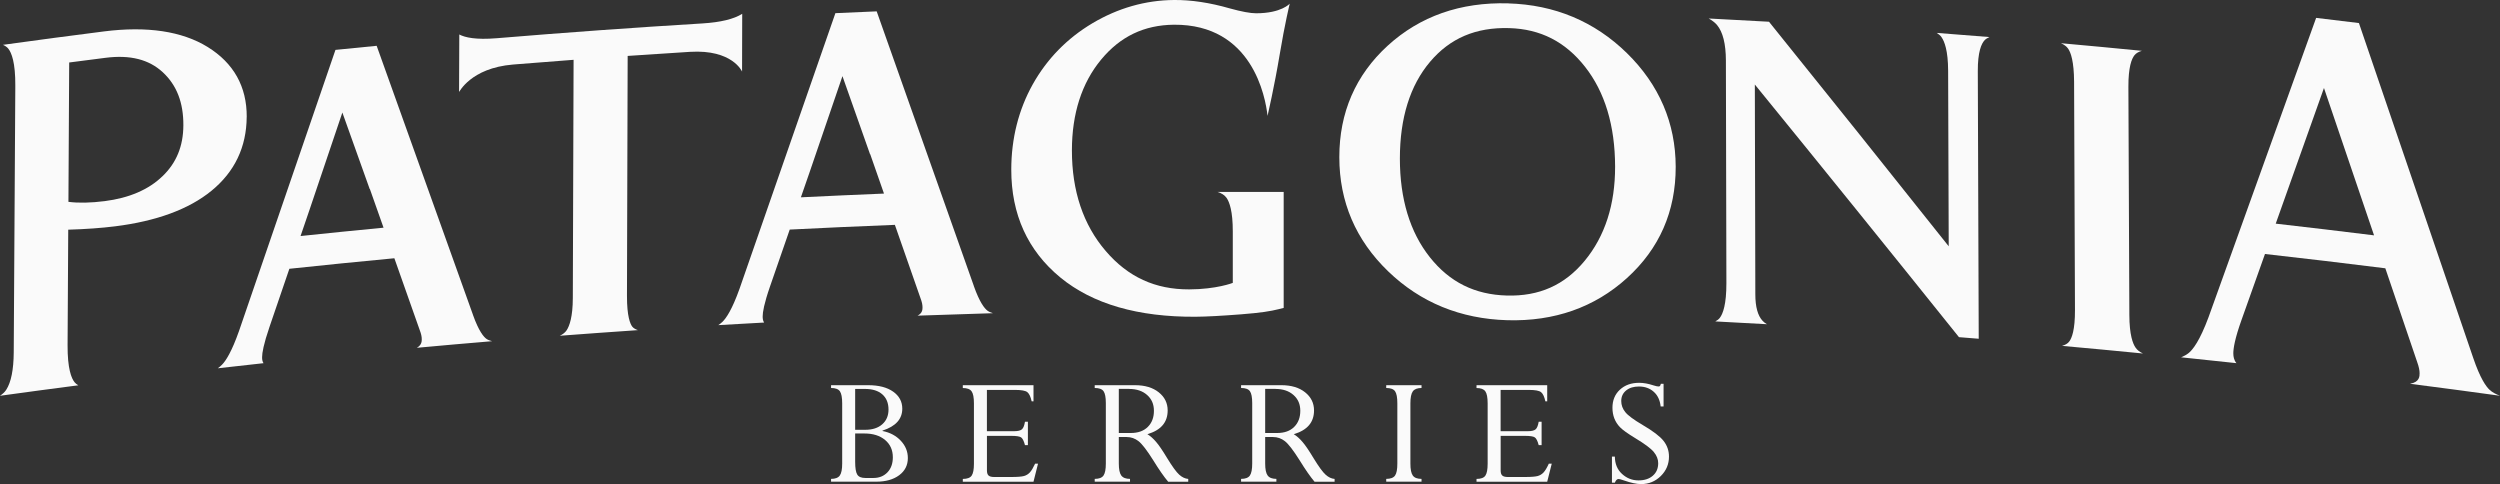
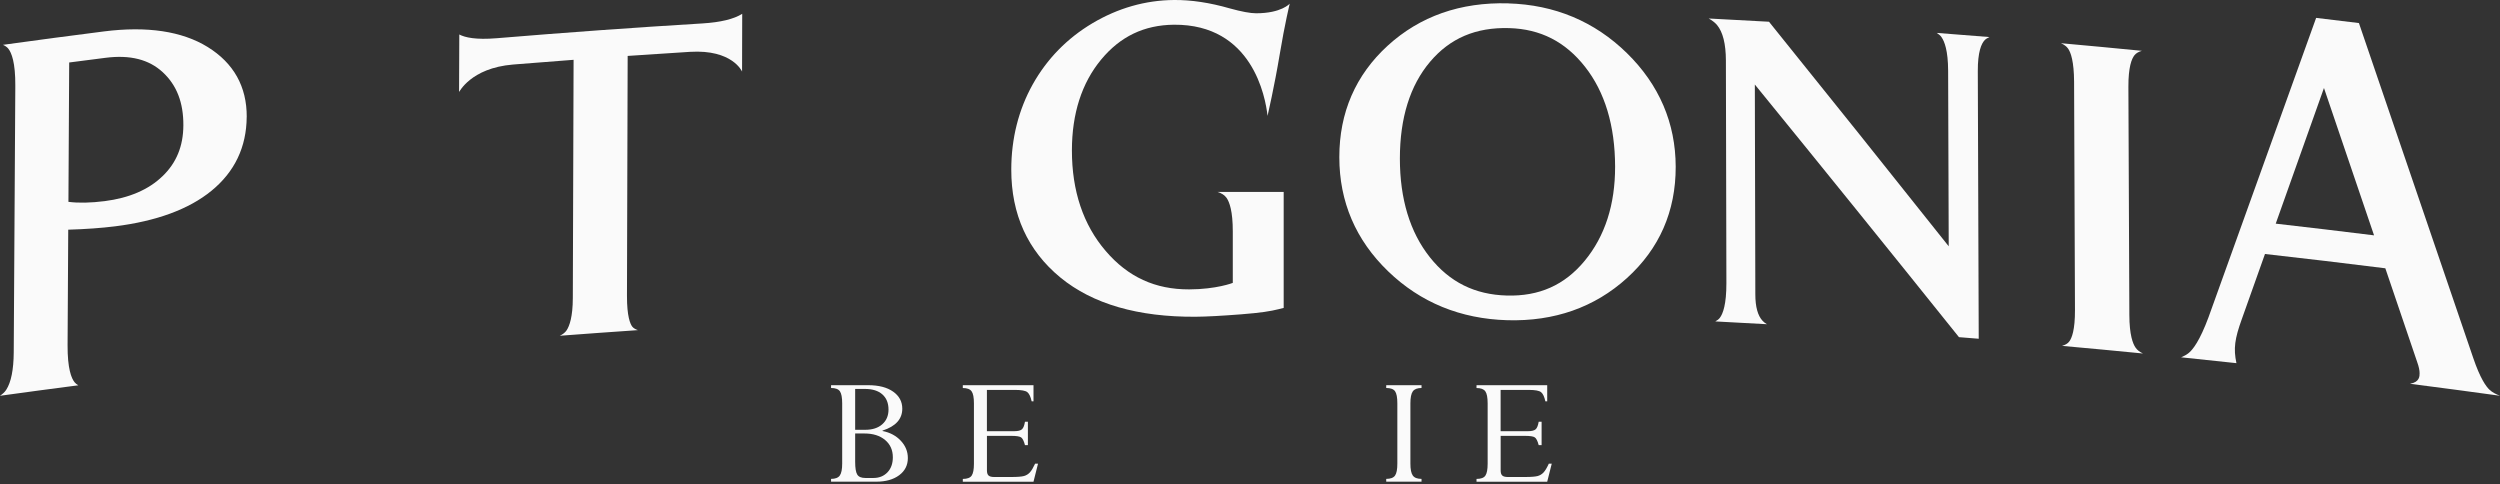
<svg xmlns="http://www.w3.org/2000/svg" width="439" height="85" viewBox="0 0 439 85" fill="none">
  <rect x="0" y="0" width="439" height="85" fill="#333333" stroke="none" />
  <g clip-path="url(#clip0_57_854)">
    <path d="M121.154 9.104C128.635 8.647 130.306 12.57 130.306 12.57C130.306 9.19 130.319 5.811 130.333 2.425C128.884 3.34 126.572 3.916 123.338 4.115C111.295 4.844 99.259 5.712 87.23 6.712C83.557 7.017 81.657 6.586 80.653 6.056C80.639 9.416 80.626 12.775 80.612 16.135C80.612 16.3 82.54 11.954 90.101 11.331C93.646 11.039 97.184 10.768 100.722 10.502C100.674 24.45 100.634 38.392 100.587 52.34C100.58 55.66 99.994 57.236 99.515 57.979C99.246 58.389 98.828 58.708 98.302 58.959C102.871 58.615 107.44 58.283 112.016 57.972C111.592 57.826 111.241 57.627 111.026 57.356C110.675 56.899 110.082 55.58 110.096 51.916C110.136 37.882 110.176 23.848 110.217 9.82C113.863 9.568 117.508 9.33 121.154 9.104Z" fill="#FAFAFA" />
    <path d="M206.16 4.34C219.901 4.247 222.213 17.016 222.583 20.349C222.583 20.349 223.796 15.108 224.713 9.575C225.636 4.042 226.478 0.643 226.478 0.643C226.478 0.643 225.016 2.332 220.575 2.332C219.551 2.332 218.001 2.041 215.966 1.478C212.461 0.47 209.166 -0.026 206.16 3.01534e-05C201.133 0.04 196.315 1.418 191.84 4.075C187.372 6.732 183.841 10.357 181.34 14.829C178.854 19.289 177.587 24.318 177.58 29.771C177.573 37.656 180.471 44.011 186.193 48.722C191.874 53.393 199.866 55.686 209.941 55.62C211.835 55.606 214.53 55.461 217.94 55.196C221.444 54.924 223.17 54.633 224.484 54.301C224.794 54.222 225.104 54.142 225.414 54.069C225.414 47.284 225.414 40.492 225.414 33.707C221.545 33.694 217.677 33.694 213.802 33.707C214.503 33.919 215.049 34.264 215.399 34.767C215.891 35.483 216.484 37.08 216.478 40.651C216.478 42.619 216.478 47.708 216.478 49.676C216.478 49.676 213.614 50.803 208.815 50.816C202.878 50.836 198.087 48.662 194.158 44.07C190.216 39.472 188.221 33.535 188.228 26.412C188.228 19.945 189.96 14.578 193.349 10.476C196.719 6.401 200.911 4.387 206.167 4.34H206.16Z" fill="#FAFAFA" />
    <path d="M264.844 0.59C256.44 0.351 249.324 2.869 243.69 8.011C238.042 13.173 235.178 19.779 235.185 27.605C235.185 35.43 238.069 42.155 243.75 47.635C249.431 53.122 256.48 55.997 264.689 56.229C272.924 56.461 280 53.99 285.687 48.835C291.389 43.673 294.266 37.113 294.253 29.288C294.239 21.608 291.348 14.876 285.681 9.323C280.013 3.777 273.004 0.828 264.844 0.596V0.59ZM278.268 45.8C274.736 50.074 270.262 52.055 264.587 51.896C258.974 51.737 254.56 49.55 251.089 45.177C247.592 40.777 245.819 34.946 245.819 27.836C245.819 20.733 247.598 15.015 251.116 10.854C254.614 6.712 259.169 4.764 265.025 4.936C270.511 5.095 274.864 7.322 278.328 11.722C281.819 16.154 283.598 22.065 283.612 29.254C283.625 35.934 281.826 41.493 278.268 45.8Z" fill="#FAFAFA" />
    <path d="M340.927 6.527C341.453 7.262 342.08 8.886 342.093 12.431C342.127 22.701 342.16 32.978 342.194 43.249C331.668 30.003 321.148 16.857 310.635 3.817C307.104 3.611 303.58 3.426 300.048 3.247C300.628 3.578 301.14 3.949 301.511 4.393C302.535 5.619 303.061 7.713 303.067 10.615C303.094 23.655 303.128 36.696 303.155 49.736C303.162 53.446 302.549 55.076 302.023 55.785C301.827 56.057 301.538 56.263 301.207 56.441C304.227 56.6 307.252 56.76 310.271 56.932C309.975 56.76 309.719 56.561 309.51 56.335C308.668 55.441 308.236 53.877 308.236 51.691C308.209 39.406 308.176 27.127 308.149 14.843C320.083 29.493 332.032 44.282 343.994 59.205C345.153 59.297 346.305 59.39 347.464 59.483C347.41 43.819 347.356 28.154 347.302 12.49C347.289 9.091 347.936 7.666 348.488 7.077C348.704 6.838 349.007 6.659 349.351 6.507C346.265 6.255 343.178 6.01 340.098 5.778C340.435 5.997 340.732 6.235 340.941 6.527H340.927Z" fill="#FAFAFA" />
    <path d="M374.797 9.714C375.094 9.343 375.539 9.084 376.112 8.925C371.374 8.462 366.643 8.011 361.906 7.587C362.465 7.839 362.896 8.15 363.166 8.548C363.638 9.23 364.19 10.787 364.21 14.346C364.264 27.71 364.318 41.082 364.365 54.447C364.379 57.926 363.82 59.383 363.348 59.986C363.078 60.337 362.64 60.583 362.088 60.735C366.832 61.159 371.57 61.61 376.307 62.074C375.741 61.809 375.303 61.477 375.013 61.053C374.514 60.351 373.928 58.78 373.915 55.341C373.854 41.977 373.807 28.605 373.746 15.24C373.733 11.794 374.312 10.33 374.804 9.714H374.797Z" fill="#FAFAFA" />
-     <path d="M83.058 55.295C77.411 39.512 71.777 23.761 66.143 8.044C63.731 8.276 61.318 8.515 58.906 8.76C53.272 25.166 47.638 41.599 41.991 58.065C40.677 61.815 39.632 63.386 38.985 64.042C38.763 64.267 38.514 64.479 38.244 64.671C40.919 64.366 43.595 64.068 46.27 63.776C46.034 63.419 46.021 63.001 46.028 62.697C46.028 61.994 46.263 60.497 47.342 57.349C48.501 53.963 49.66 50.577 50.812 47.198C56.958 46.549 63.097 45.926 69.25 45.349C70.746 49.577 72.236 53.811 73.732 58.045C73.954 58.615 74.062 59.125 74.062 59.562C74.062 59.94 74.048 60.583 73.199 61.073C77.606 60.669 82.007 60.278 86.414 59.913C86.044 59.814 85.707 59.701 85.464 59.536C84.925 59.171 84.069 58.138 83.058 55.308V55.295ZM52.78 41.44C53.299 39.916 53.825 38.392 54.343 36.868C56.271 31.163 58.191 25.458 60.119 19.759C61.716 24.232 63.313 28.711 64.917 33.19C64.93 33.19 64.944 33.19 64.951 33.19C65.753 35.45 66.548 37.716 67.35 39.982C62.491 40.446 57.639 40.936 52.78 41.447V41.44Z" fill="#FAFAFA" />
-     <path d="M170.996 50.186C165.301 34.091 159.62 18.023 153.946 1.994C151.527 2.094 149.114 2.2 146.695 2.312C141.095 18.407 135.481 34.535 129.868 50.69C128.56 54.367 127.516 55.878 126.876 56.501C126.653 56.713 126.411 56.912 126.134 57.091C128.81 56.932 131.492 56.786 134.174 56.64C133.938 56.269 133.925 55.852 133.925 55.547C133.925 54.844 134.154 53.36 135.225 50.272C136.378 46.953 137.53 43.633 138.676 40.313C144.828 40.002 150.981 39.724 157.141 39.485C158.643 43.799 160.16 48.112 161.662 52.426C161.885 53.009 161.993 53.526 161.993 53.963C161.993 54.341 161.986 54.984 161.13 55.428C165.544 55.269 169.951 55.123 174.365 54.997C173.995 54.878 173.658 54.745 173.415 54.566C172.876 54.169 172.014 53.089 170.996 50.206V50.186ZM140.637 34.648C141.156 33.151 141.674 31.66 142.193 30.162C144.107 24.563 146.021 18.971 147.935 13.371C149.546 17.937 151.156 22.496 152.774 27.068C152.787 27.068 152.801 27.068 152.807 27.068C153.616 29.374 154.418 31.68 155.227 33.992C150.361 34.191 145.502 34.41 140.637 34.648Z" fill="#FAFAFA" />
    <path d="M43.325 20.528C43.352 15.214 41.034 11.072 36.451 8.243C31.97 5.486 25.844 4.552 18.242 5.52C12.332 6.268 6.422 7.057 0.519 7.872C0.896 8.044 1.226 8.249 1.456 8.541C2.028 9.263 2.716 10.979 2.689 15.061C2.594 30.666 2.507 46.27 2.412 61.881C2.392 64.923 1.947 67.136 1.085 68.461C0.822 68.865 0.438 69.203 -0.007 69.501C4.576 68.865 9.165 68.256 13.748 67.659C13.491 67.514 13.276 67.341 13.101 67.129C12.528 66.427 11.847 64.717 11.867 60.602C11.908 53.844 11.948 47.092 11.982 40.333C15.055 40.24 17.818 40.042 20.203 39.743C27.455 38.836 33.149 36.755 37.118 33.515C41.209 30.182 43.291 25.815 43.318 20.528H43.325ZM28.546 30.931C26.107 33.303 22.683 34.767 18.391 35.317C15.931 35.629 13.788 35.675 12.016 35.443C12.063 27.286 12.11 19.13 12.15 10.973C14.28 10.694 16.403 10.423 18.526 10.151C22.859 9.601 26.147 10.436 28.58 12.682C31.033 14.955 32.219 18.01 32.199 22.012C32.179 25.656 30.993 28.578 28.546 30.937V30.931Z" fill="#FAFAFA" />
-     <path d="M423.224 67.394C428.481 68.07 433.744 68.773 439 69.495C438.252 69.217 437.646 68.879 437.208 68.488C436.554 67.898 435.516 66.44 434.29 62.829C427.591 43.189 420.906 23.596 414.227 4.049C411.721 3.744 409.214 3.439 406.713 3.141C400.426 20.634 394.125 38.16 387.81 55.726C386.294 59.807 385.074 61.398 384.313 62.007C383.942 62.306 383.491 62.537 383.006 62.743C386.24 63.074 389.482 63.419 392.717 63.77C392.285 63.246 392.171 62.637 392.171 62.041C392.171 61.206 392.42 59.489 393.653 56.064C395.015 52.24 396.369 48.417 397.73 44.6C404.779 45.389 411.822 46.23 418.864 47.112C420.731 52.611 422.597 58.111 424.471 63.617C424.74 64.366 424.882 65.009 424.882 65.539C424.882 66.056 424.882 67.096 423.231 67.381L423.224 67.394ZM399.617 39.273C402.441 31.328 405.271 23.384 408.088 15.452C411.02 24.073 413.951 32.693 416.883 41.327C411.128 40.612 405.372 39.929 399.617 39.273Z" fill="#FAFAFA" />
+     <path d="M423.224 67.394C428.481 68.07 433.744 68.773 439 69.495C438.252 69.217 437.646 68.879 437.208 68.488C436.554 67.898 435.516 66.44 434.29 62.829C427.591 43.189 420.906 23.596 414.227 4.049C411.721 3.744 409.214 3.439 406.713 3.141C400.426 20.634 394.125 38.16 387.81 55.726C386.294 59.807 385.074 61.398 384.313 62.007C383.942 62.306 383.491 62.537 383.006 62.743C386.24 63.074 389.482 63.419 392.717 63.77C392.171 61.206 392.42 59.489 393.653 56.064C395.015 52.24 396.369 48.417 397.73 44.6C404.779 45.389 411.822 46.23 418.864 47.112C420.731 52.611 422.597 58.111 424.471 63.617C424.74 64.366 424.882 65.009 424.882 65.539C424.882 66.056 424.882 67.096 423.231 67.381L423.224 67.394ZM399.617 39.273C402.441 31.328 405.271 23.384 408.088 15.452C411.02 24.073 413.951 32.693 416.883 41.327C411.128 40.612 405.372 39.929 399.617 39.273Z" fill="#FAFAFA" />
    <path d="M153.879 84.582H145.934V84.092C146.668 84.092 147.18 83.9 147.463 83.509C147.746 83.118 147.888 82.416 147.888 81.402V70.833C147.888 69.8 147.753 69.091 147.484 68.706C147.214 68.322 146.695 68.13 145.934 68.13V67.639H152.437C154.303 67.639 155.766 68.017 156.837 68.773C157.909 69.528 158.441 70.528 158.441 71.768C158.441 73.583 157.282 74.869 154.971 75.611V75.684C156.285 75.942 157.356 76.512 158.178 77.393C159.007 78.275 159.418 79.288 159.418 80.435C159.418 81.687 158.913 82.694 157.895 83.45C156.878 84.205 155.537 84.582 153.872 84.582H153.879ZM150.166 68.289V75.472H151.945C153.192 75.472 154.182 75.154 154.917 74.511C155.651 73.868 156.022 73.007 156.022 71.92C156.022 70.774 155.658 69.886 154.937 69.25C154.216 68.614 153.198 68.296 151.877 68.296H150.152L150.166 68.289ZM151.803 76.121H150.166V81.091C150.166 82.191 150.287 82.939 150.536 83.337C150.779 83.734 151.251 83.933 151.952 83.933H153.38C154.384 83.933 155.2 83.602 155.833 82.946C156.467 82.283 156.783 81.402 156.783 80.295C156.783 79.037 156.332 78.023 155.422 77.261C154.512 76.499 153.306 76.121 151.81 76.121H151.803Z" fill="#FAFAFA" />
    <path d="M179.986 74.054H180.498V78.168H179.986C179.797 77.446 179.575 76.996 179.312 76.81C179.049 76.625 178.47 76.538 177.58 76.538H173.307V82.608C173.307 83.032 173.402 83.33 173.59 83.502C173.779 83.675 174.109 83.761 174.568 83.761H177.58C178.658 83.761 179.4 83.701 179.811 83.589C180.222 83.476 180.572 83.257 180.855 82.946C181.138 82.635 181.441 82.124 181.765 81.422H182.277L181.482 84.589H169.069V84.099C169.844 84.099 170.362 83.907 170.625 83.516C170.888 83.125 171.023 82.436 171.023 81.442V70.84C171.023 69.806 170.888 69.097 170.612 68.713C170.336 68.329 169.823 68.136 169.069 68.136V67.646H181.482V70.475H181.158C180.983 69.667 180.727 69.13 180.404 68.865C180.073 68.6 179.359 68.468 178.267 68.468H173.301V75.717H178.119C178.773 75.717 179.224 75.597 179.467 75.372C179.71 75.14 179.878 74.703 179.986 74.06V74.054Z" fill="#FAFAFA" />
-     <path d="M197.858 76.737H196.463V81.395C196.463 82.396 196.604 83.098 196.894 83.496C197.184 83.893 197.696 84.092 198.431 84.092V84.582H192.231V84.092C192.992 84.092 193.511 83.893 193.781 83.496C194.05 83.098 194.185 82.403 194.185 81.402V70.774C194.185 69.773 194.05 69.077 193.787 68.7C193.525 68.322 193.006 68.13 192.231 68.13V67.639H199.3C201.045 67.639 202.434 68.057 203.478 68.892C204.523 69.727 205.042 70.787 205.042 72.079C205.042 74.16 203.856 75.544 201.483 76.24C202.002 76.565 202.514 77.016 203.006 77.592C203.505 78.162 204.152 79.116 204.954 80.448C205.857 81.925 206.558 82.893 207.07 83.35C207.575 83.807 208.108 84.059 208.654 84.099V84.589H205.129C204.401 83.728 203.525 82.475 202.501 80.812C201.403 79.07 200.547 77.95 199.92 77.466C199.3 76.982 198.613 76.744 197.858 76.744V76.737ZM198.269 68.289H196.463V76.035H198.579C199.846 76.035 200.836 75.677 201.551 74.968C202.272 74.259 202.629 73.311 202.629 72.139C202.629 70.966 202.231 70.065 201.429 69.356C200.628 68.647 199.576 68.296 198.262 68.296L198.269 68.289Z" fill="#FAFAFA" />
-     <path d="M223.56 76.737H222.165V81.395C222.165 82.396 222.307 83.098 222.597 83.496C222.887 83.893 223.399 84.092 224.133 84.092V84.582H217.933V84.092C218.695 84.092 219.214 83.893 219.483 83.496C219.753 83.098 219.888 82.403 219.888 81.402V70.774C219.888 69.773 219.753 69.077 219.49 68.7C219.227 68.322 218.708 68.13 217.933 68.13V67.639H225.003C226.748 67.639 228.136 68.057 229.181 68.892C230.225 69.727 230.744 70.787 230.744 72.079C230.744 74.16 229.558 75.544 227.186 76.24C227.705 76.565 228.217 77.016 228.709 77.592C229.208 78.162 229.855 79.116 230.657 80.448C231.56 81.925 232.26 82.893 232.773 83.35C233.278 83.807 233.81 84.059 234.356 84.099V84.589H230.832C230.104 83.728 229.228 82.475 228.204 80.812C227.105 79.07 226.249 77.95 225.623 77.466C225.003 76.982 224.315 76.744 223.56 76.744V76.737ZM223.972 68.289H222.165V76.035H224.281C225.548 76.035 226.539 75.677 227.253 74.968C227.974 74.259 228.332 73.311 228.332 72.139C228.332 70.966 227.934 70.065 227.132 69.356C226.33 68.647 225.279 68.296 223.965 68.296L223.972 68.289Z" fill="#FAFAFA" />
    <path d="M249.62 67.639V68.13C248.886 68.13 248.373 68.329 248.09 68.72C247.807 69.117 247.666 69.82 247.666 70.833V81.402C247.666 82.416 247.807 83.118 248.09 83.509C248.373 83.9 248.886 84.092 249.62 84.092V84.582H243.42V84.092C244.175 84.092 244.687 83.9 244.963 83.516C245.24 83.131 245.374 82.429 245.374 81.402V70.833C245.374 69.793 245.24 69.084 244.97 68.7C244.701 68.322 244.182 68.13 243.42 68.13V67.639H249.62Z" fill="#FAFAFA" />
    <path d="M270.194 74.054H270.706V78.168H270.194C270.006 77.446 269.783 76.996 269.52 76.81C269.258 76.625 268.678 76.538 267.788 76.538H263.516V82.608C263.516 83.032 263.61 83.33 263.799 83.502C263.988 83.675 264.318 83.761 264.776 83.761H267.788C268.867 83.761 269.608 83.701 270.019 83.589C270.43 83.476 270.781 83.257 271.064 82.946C271.347 82.635 271.65 82.124 271.973 81.422H272.486L271.69 84.589H259.277V84.099C260.052 84.099 260.571 83.907 260.834 83.516C261.097 83.125 261.231 82.436 261.231 81.442V70.84C261.231 69.806 261.097 69.097 260.82 68.713C260.544 68.329 260.032 68.136 259.277 68.136V67.646H271.69V70.475H271.367C271.192 69.667 270.936 69.13 270.612 68.865C270.282 68.6 269.568 68.468 268.476 68.468H263.509V75.717H268.328C268.981 75.717 269.433 75.597 269.675 75.372C269.918 75.14 270.086 74.703 270.194 74.06V74.054Z" fill="#FAFAFA" />
-     <path d="M291.638 67.394H292.123V71.37H291.611C291.49 70.27 291.092 69.415 290.398 68.799C289.711 68.183 288.841 67.871 287.79 67.871C286.86 67.871 286.112 68.103 285.546 68.567C284.98 69.031 284.69 69.647 284.69 70.416C284.69 71.132 284.926 71.781 285.398 72.364C285.869 72.954 286.887 73.709 288.457 74.63C290.277 75.697 291.503 76.631 292.13 77.433C292.757 78.235 293.073 79.149 293.073 80.176C293.073 81.508 292.595 82.641 291.638 83.589C290.681 84.53 289.529 85.007 288.174 85.007C287.392 85.007 286.395 84.795 285.182 84.371C284.683 84.198 284.366 84.112 284.232 84.112C283.949 84.112 283.726 84.331 283.571 84.761H283.059V80.183H283.571C283.578 81.442 283.996 82.456 284.825 83.218C285.654 83.98 286.617 84.357 287.722 84.357C288.767 84.357 289.609 84.086 290.236 83.536C290.87 82.986 291.18 82.257 291.18 81.336C291.18 80.653 290.924 79.997 290.405 79.368C289.886 78.738 288.801 77.937 287.156 76.943C285.815 76.128 284.919 75.485 284.468 75.014C284.016 74.544 283.686 74.02 283.47 73.457C283.255 72.894 283.147 72.278 283.147 71.602C283.147 70.303 283.578 69.243 284.447 68.435C285.317 67.626 286.442 67.222 287.83 67.222C288.592 67.222 289.427 67.368 290.33 67.666C290.748 67.799 291.045 67.865 291.213 67.865C291.348 67.865 291.442 67.838 291.49 67.779C291.537 67.719 291.591 67.593 291.651 67.388L291.638 67.394Z" fill="#FAFAFA" />
  </g>
  <defs>
    <clipPath id="clip0_57_854">
      <rect width="439" height="85" fill="white" />
    </clipPath>
  </defs>
</svg>